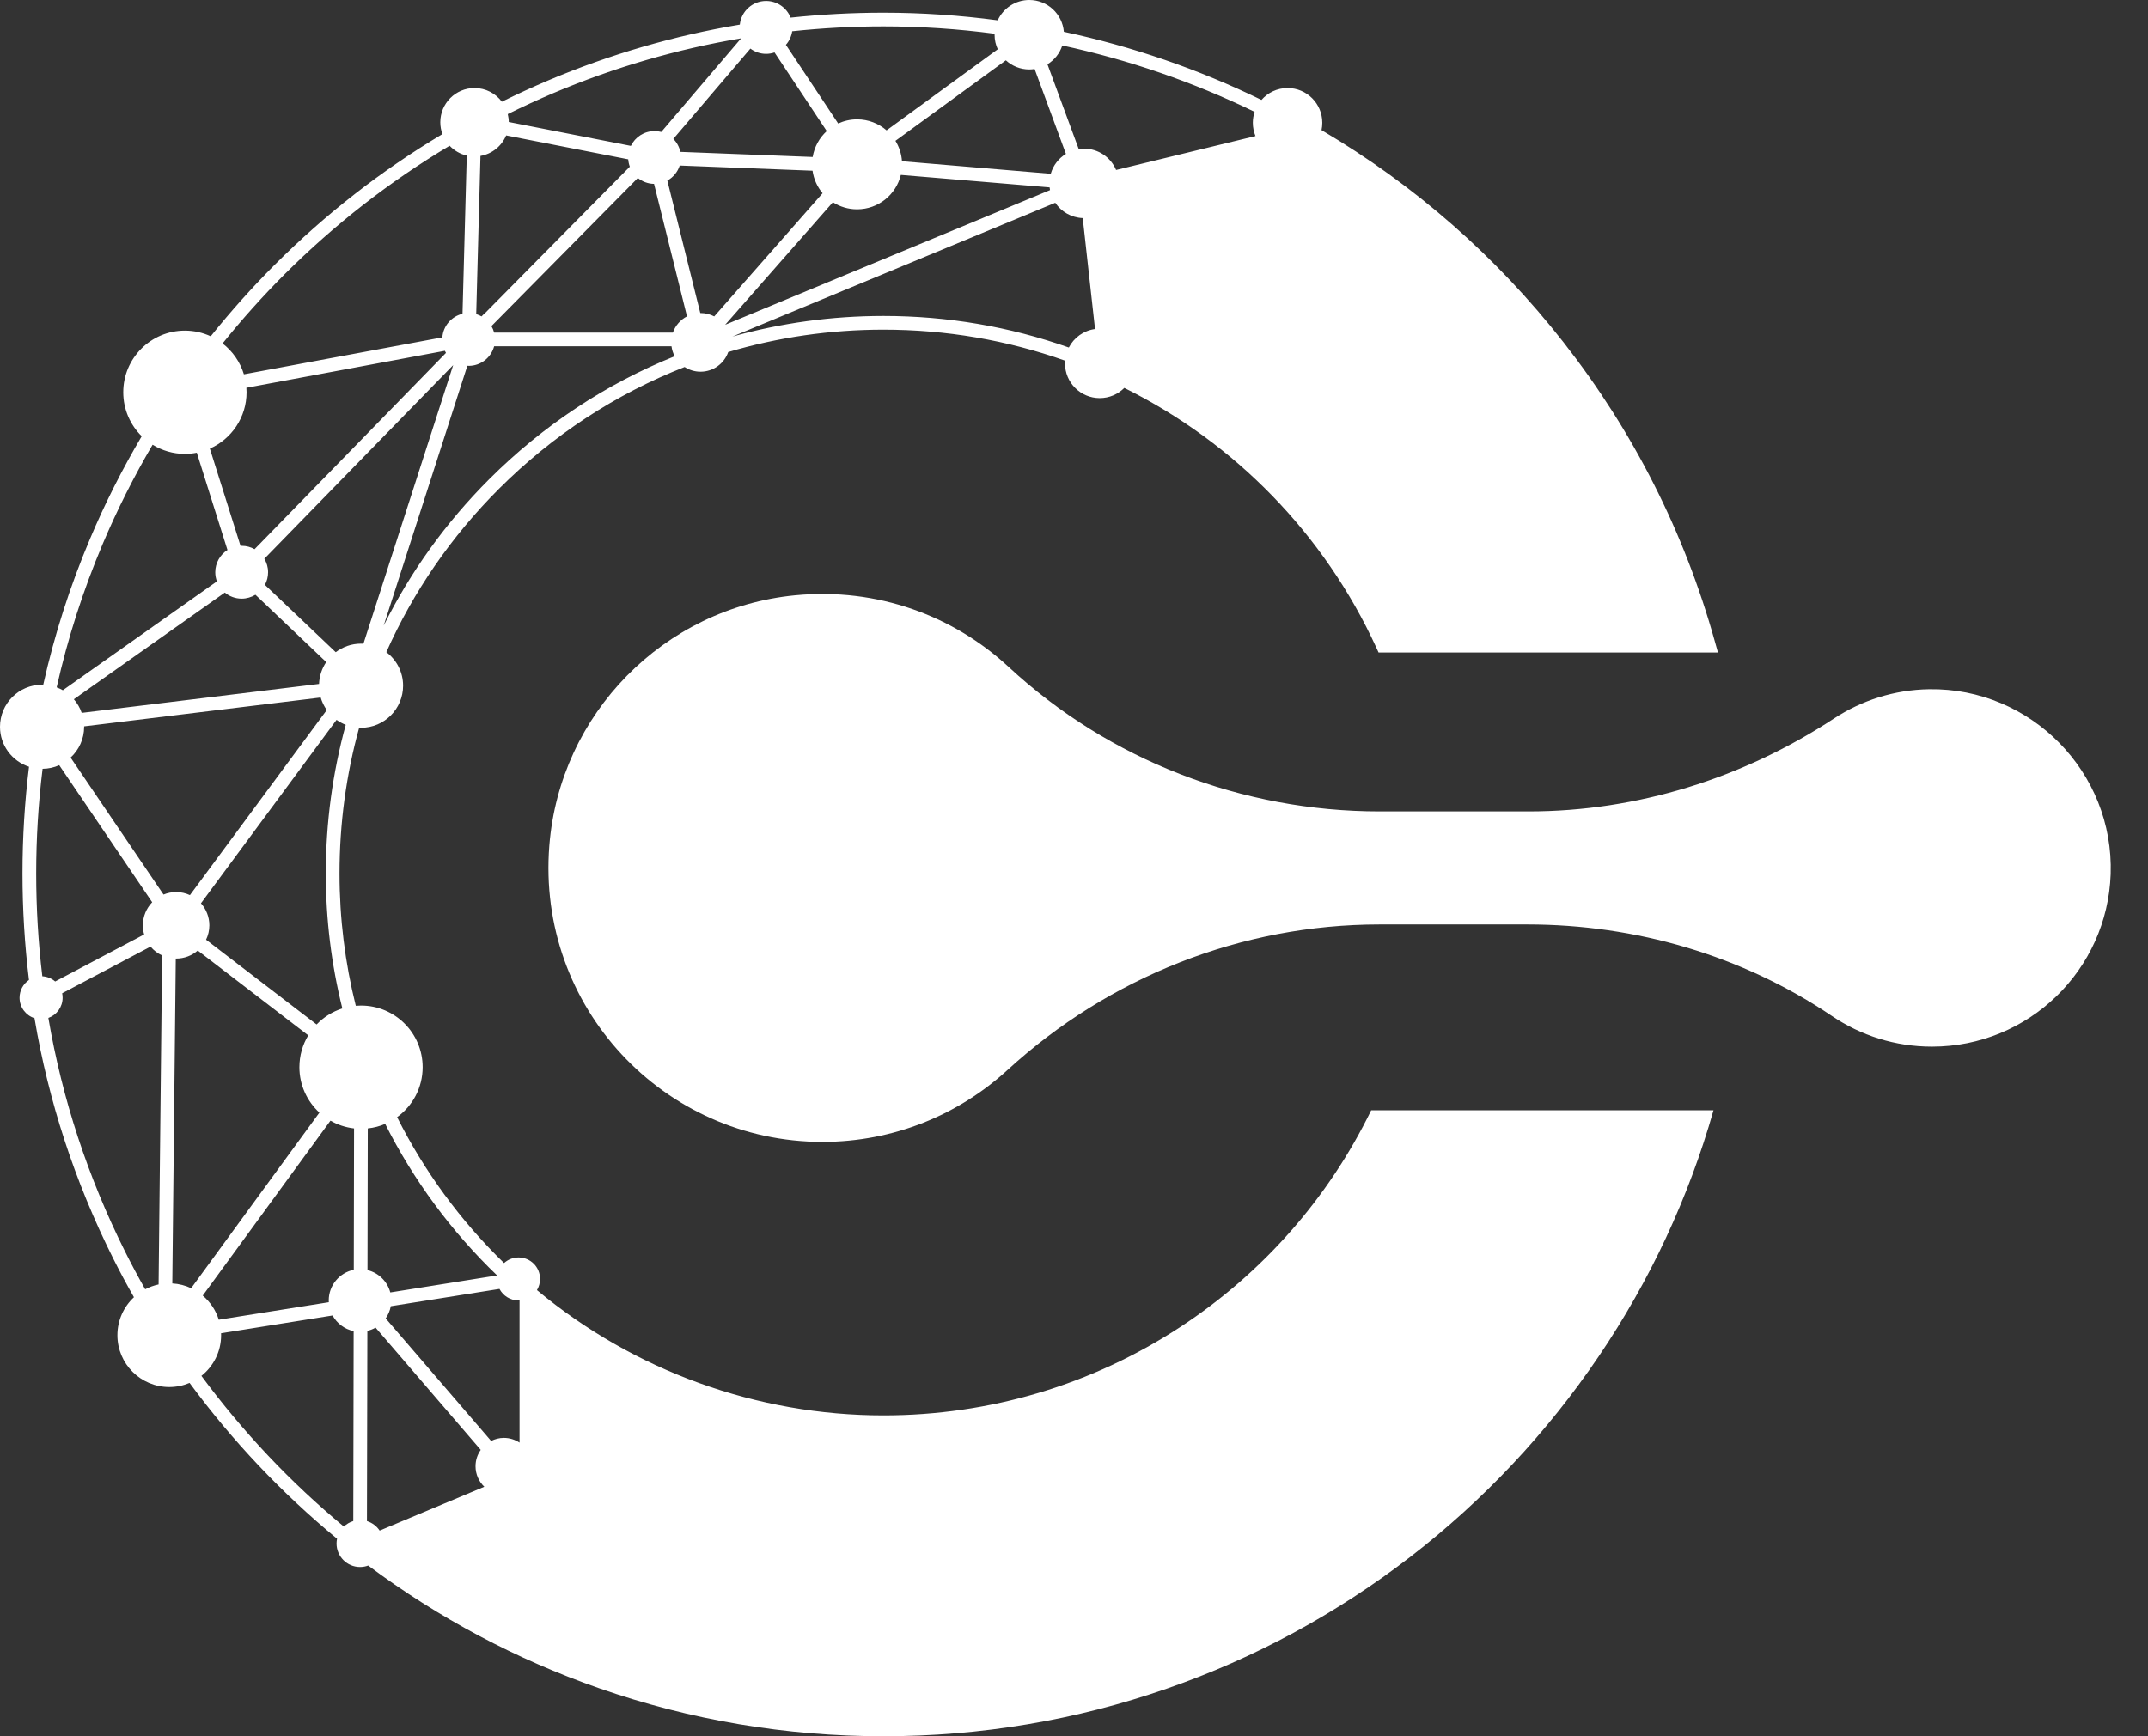
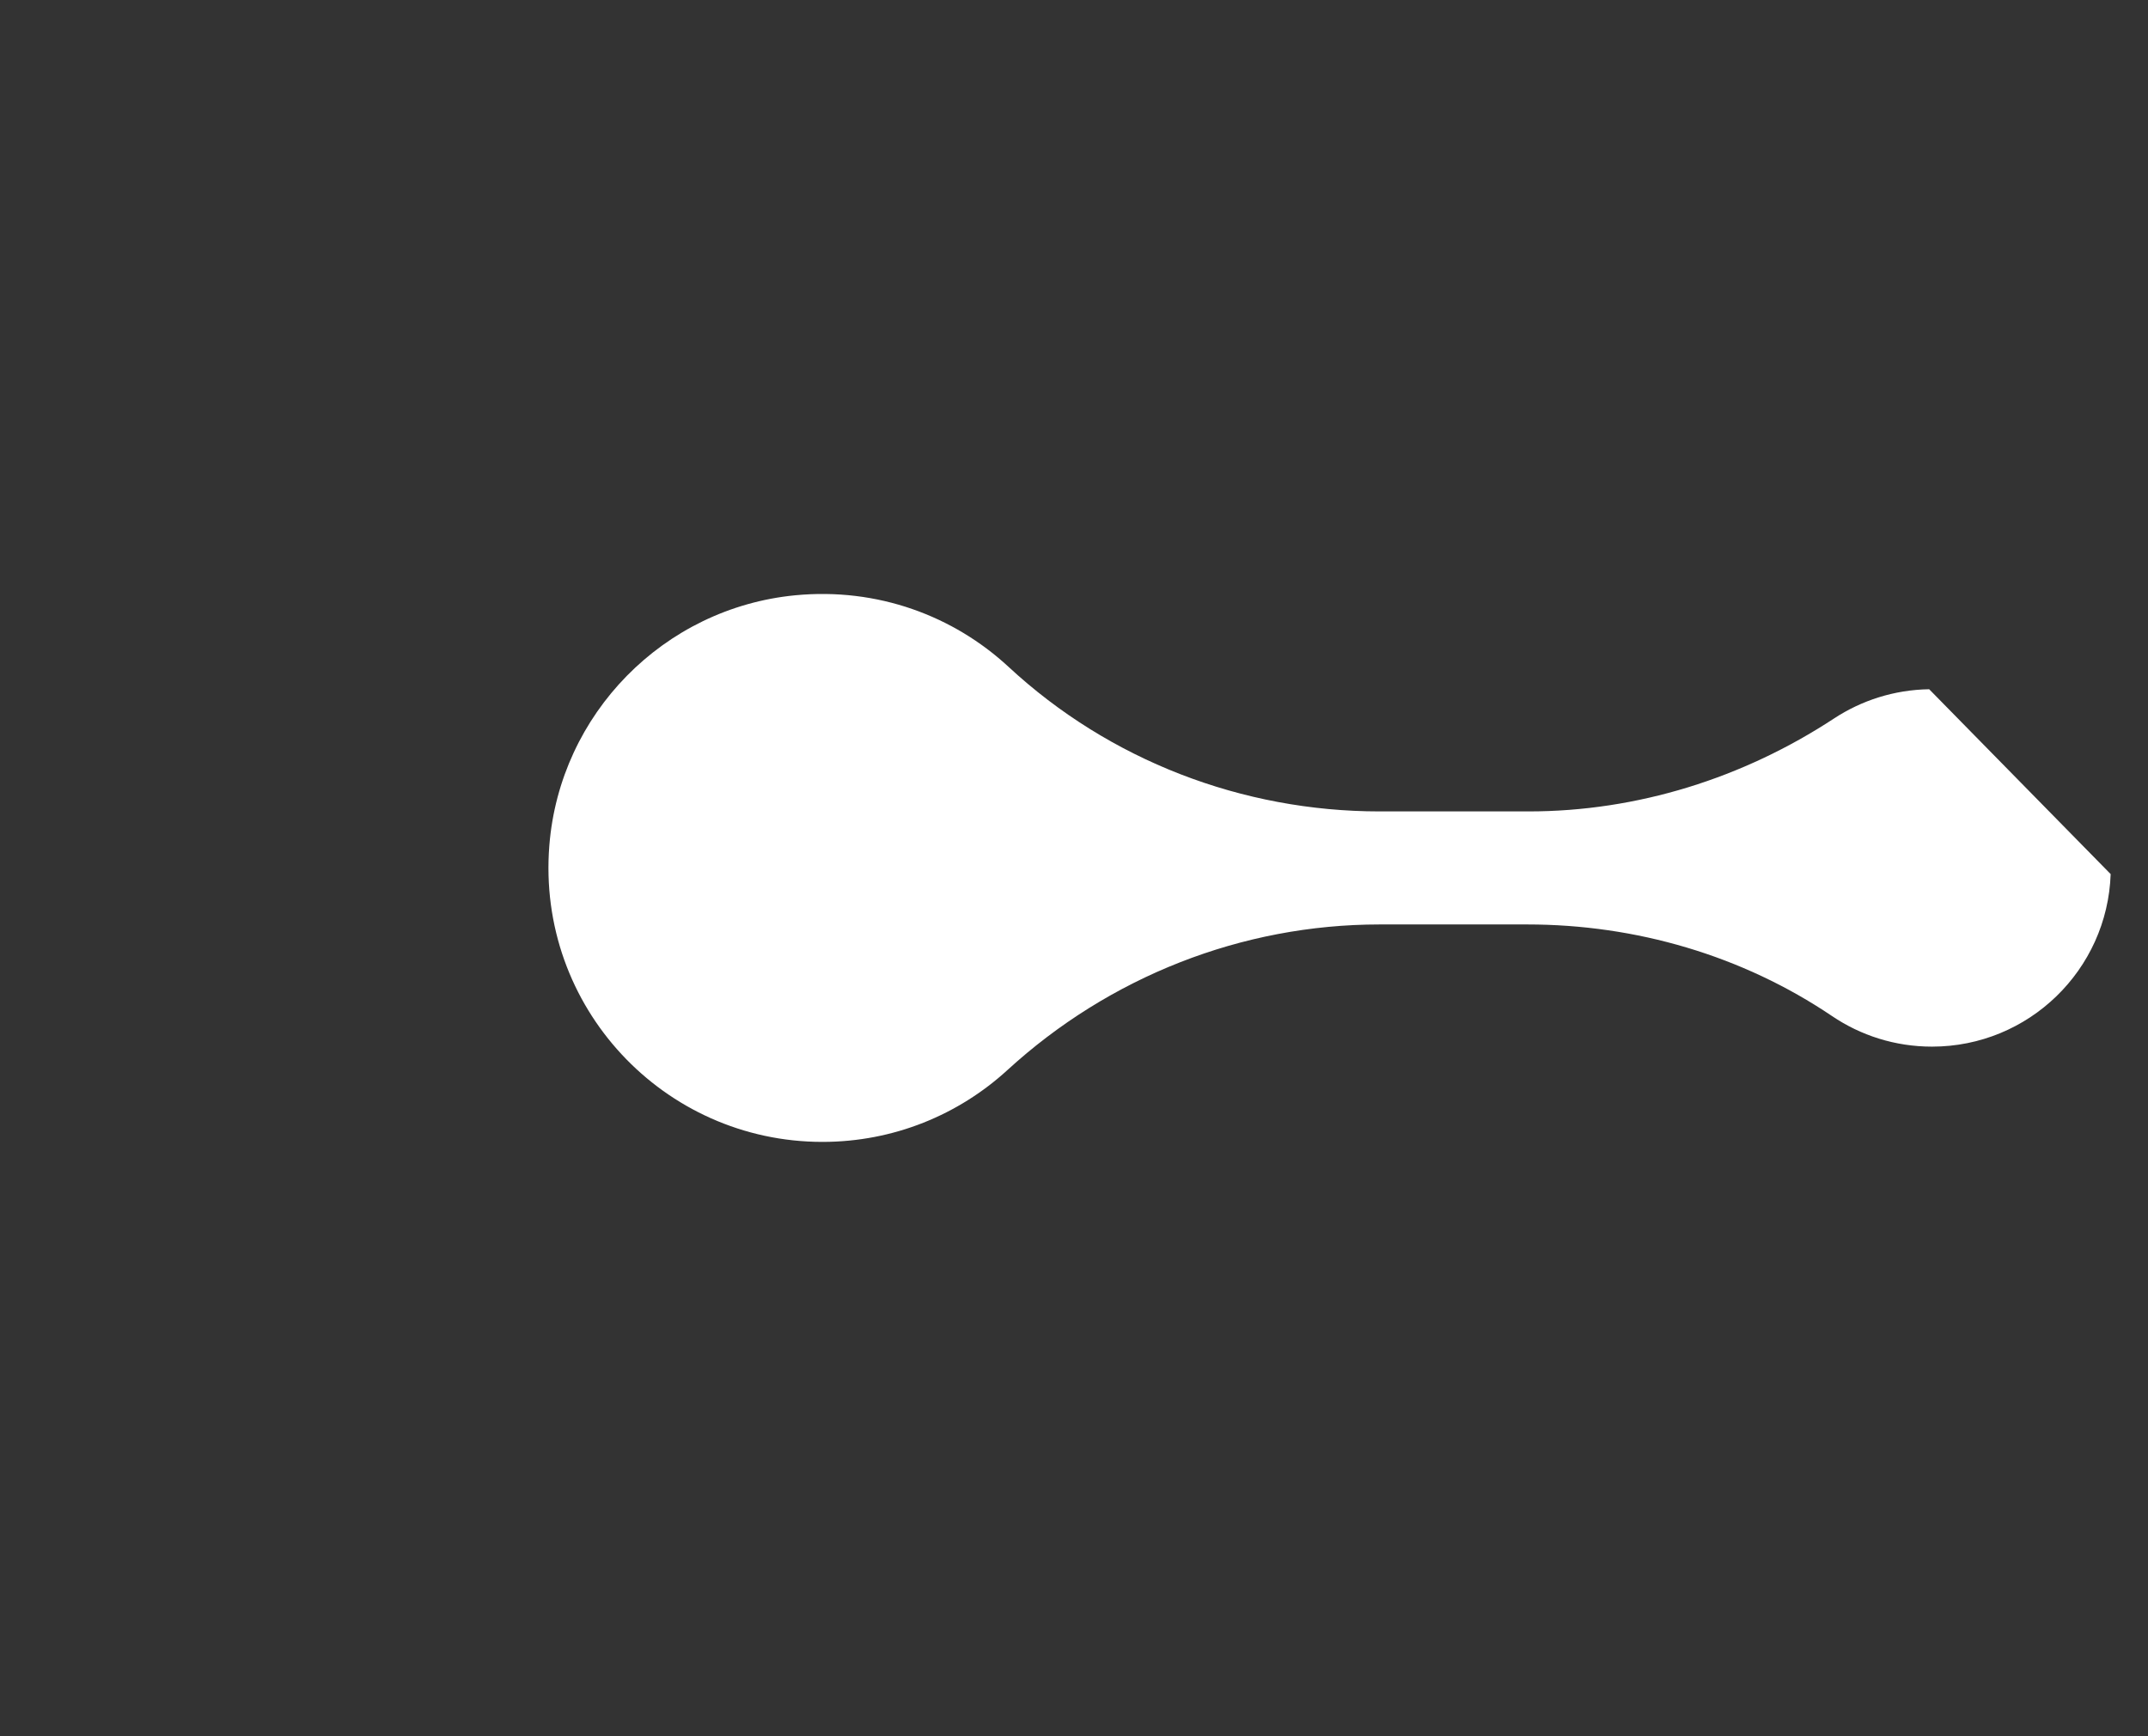
<svg xmlns="http://www.w3.org/2000/svg" width="47" height="38" viewBox="0 0 47 38" fill="none">
  <rect x="0" y="0" width="47" height="38" fill="#333333" stroke="none" />
-   <path d="M25.831 29.04C23.9 30.308 21.652 30.978 19.332 30.978C16.563 30.978 13.873 30.004 11.749 28.236C11.792 28.164 11.817 28.081 11.817 27.992C11.817 27.732 11.607 27.521 11.346 27.521C11.224 27.521 11.113 27.568 11.029 27.644C10.067 26.708 9.279 25.628 8.689 24.45C9.028 24.205 9.248 23.807 9.248 23.357C9.248 22.612 8.645 22.008 7.9 22.008C7.861 22.008 7.823 22.01 7.785 22.013C7.55 21.076 7.429 20.105 7.429 19.118C7.429 18.024 7.575 16.952 7.859 15.926C7.873 15.926 7.886 15.928 7.9 15.928C8.408 15.928 8.82 15.516 8.82 15.007C8.82 14.707 8.676 14.441 8.453 14.273C9.039 12.958 9.867 11.749 10.915 10.701C12.093 9.523 13.475 8.623 14.98 8.032C15.081 8.097 15.2 8.135 15.328 8.135C15.609 8.135 15.847 7.955 15.934 7.705C17.023 7.382 18.164 7.215 19.332 7.215C20.702 7.215 22.035 7.443 23.306 7.894C23.304 7.914 23.303 7.933 23.303 7.953C23.303 8.373 23.643 8.713 24.063 8.713C24.273 8.713 24.463 8.628 24.601 8.49C27.029 9.695 28.976 11.696 30.112 14.167L30.164 14.28H37.59L37.521 14.035C36.856 11.65 35.742 9.447 34.208 7.488C32.74 5.613 30.96 4.054 28.916 2.848C28.927 2.796 28.933 2.742 28.933 2.687C28.933 2.267 28.593 1.927 28.173 1.927C27.945 1.927 27.741 2.028 27.602 2.187C26.227 1.516 24.774 1.015 23.278 0.696C23.245 0.306 22.92 0 22.522 0C22.215 0 21.95 0.183 21.831 0.445C21.005 0.335 20.17 0.278 19.332 0.278C18.648 0.278 17.971 0.315 17.3 0.386C17.215 0.173 17.007 0.021 16.763 0.021C16.464 0.021 16.218 0.248 16.188 0.539C14.752 0.78 13.351 1.187 11.998 1.759C11.654 1.905 11.315 2.061 10.981 2.226C10.845 2.045 10.628 1.927 10.383 1.927C9.969 1.927 9.634 2.262 9.634 2.676C9.634 2.767 9.651 2.854 9.68 2.935C8.35 3.729 7.121 4.686 6.01 5.796C5.513 6.294 5.046 6.817 4.611 7.36C4.439 7.281 4.248 7.236 4.046 7.236C3.301 7.236 2.697 7.84 2.697 8.585C2.697 8.962 2.852 9.302 3.101 9.547C2.678 10.264 2.3 11.01 1.973 11.785C1.533 12.825 1.19 13.895 0.946 14.987C0.937 14.987 0.929 14.986 0.92 14.986C0.412 14.986 0 15.398 0 15.907C0 16.315 0.266 16.661 0.635 16.781C0.54 17.552 0.492 18.331 0.492 19.118C0.492 19.904 0.54 20.681 0.634 21.448C0.51 21.532 0.428 21.675 0.428 21.837C0.428 22.047 0.566 22.224 0.755 22.285C1.062 24.106 1.637 25.865 2.475 27.54C2.619 27.828 2.772 28.112 2.931 28.392C2.708 28.599 2.569 28.895 2.569 29.223C2.569 29.849 3.077 30.357 3.704 30.357C3.861 30.357 4.011 30.325 4.148 30.267C5.078 31.53 6.165 32.681 7.375 33.677C7.368 33.711 7.364 33.746 7.364 33.782C7.364 34.066 7.594 34.296 7.878 34.296C7.941 34.296 8 34.285 8.056 34.264C9.599 35.415 11.297 36.318 13.11 36.95C15.105 37.647 17.198 38 19.332 38C21.456 38 23.541 37.65 25.529 36.959C27.451 36.292 29.245 35.32 30.862 34.072C32.462 32.836 33.848 31.361 34.98 29.688C36.103 28.029 36.948 26.217 37.493 24.299H30.003C29.067 26.224 27.63 27.859 25.831 29.04ZM7.129 19.118C7.129 20.124 7.252 21.115 7.491 22.071C7.274 22.14 7.081 22.262 6.928 22.422L4.509 20.567C4.555 20.471 4.581 20.365 4.581 20.252C4.581 20.067 4.511 19.898 4.397 19.77L7.364 15.755C7.426 15.799 7.493 15.836 7.565 15.864C7.278 16.911 7.129 18.003 7.129 19.118ZM7.9 14.087C7.691 14.087 7.5 14.157 7.346 14.274L5.796 12.8C5.841 12.718 5.866 12.624 5.866 12.524C5.866 12.416 5.836 12.316 5.784 12.229L9.916 7.991L7.952 14.089C7.935 14.088 7.918 14.087 7.9 14.087ZM7.138 14.49C7.045 14.627 6.989 14.791 6.981 14.969L1.788 15.602C1.75 15.491 1.691 15.391 1.616 15.304L4.919 12.969C5.019 13.052 5.147 13.102 5.288 13.102C5.398 13.102 5.501 13.07 5.589 13.017L7.138 14.49ZM14.723 7.279H10.812C10.799 7.229 10.779 7.181 10.753 7.137L13.957 3.895C14.054 3.974 14.177 4.022 14.311 4.024L15.032 6.924C14.889 6.998 14.778 7.125 14.723 7.279ZM15.628 6.925C15.539 6.878 15.437 6.851 15.329 6.851C15.327 6.851 15.325 6.851 15.323 6.851L14.602 3.952C14.73 3.882 14.827 3.764 14.873 3.623L17.779 3.736C17.805 3.922 17.884 4.091 17.999 4.229L15.628 6.925ZM15.867 7.108L18.224 4.426C18.377 4.524 18.558 4.581 18.754 4.581C19.218 4.581 19.607 4.26 19.711 3.828L22.966 4.101C22.968 4.121 22.971 4.141 22.975 4.161L15.867 7.108ZM23.387 7.606C22.09 7.148 20.73 6.915 19.332 6.915C18.198 6.915 17.089 7.069 16.026 7.366L23.09 4.438C23.221 4.633 23.44 4.763 23.691 4.773L23.96 7.201C23.71 7.235 23.499 7.39 23.387 7.606ZM23.244 0.995C24.699 1.309 26.113 1.796 27.452 2.448C27.427 2.523 27.413 2.603 27.413 2.687C27.413 2.79 27.434 2.888 27.471 2.978L24.421 3.72C24.306 3.446 24.036 3.254 23.72 3.254C23.681 3.254 23.642 3.258 23.604 3.264L22.919 1.407C23.071 1.313 23.188 1.168 23.244 0.995ZM22.009 1.32C22.144 1.444 22.324 1.52 22.522 1.52C22.561 1.52 22.6 1.516 22.638 1.51L23.323 3.368C23.164 3.465 23.044 3.619 22.991 3.803L19.736 3.529C19.725 3.366 19.674 3.214 19.593 3.082L22.009 1.32ZM17.334 0.684C17.994 0.614 18.66 0.578 19.332 0.578C20.147 0.578 20.959 0.632 21.763 0.738C21.762 0.746 21.762 0.753 21.762 0.76C21.762 0.874 21.787 0.981 21.832 1.078L19.399 2.853C19.226 2.703 19 2.612 18.754 2.612C18.606 2.612 18.466 2.645 18.34 2.703L17.196 0.981C17.268 0.899 17.317 0.797 17.334 0.684ZM16.419 1.063C16.515 1.135 16.634 1.178 16.763 1.178C16.827 1.178 16.889 1.167 16.947 1.147L18.09 2.869C17.93 3.015 17.819 3.213 17.782 3.436L14.887 3.324C14.863 3.215 14.809 3.117 14.733 3.04L16.419 1.063ZM12.115 2.035C13.439 1.475 14.811 1.075 16.217 0.838L14.469 2.888C14.422 2.876 14.373 2.869 14.322 2.869C14.094 2.869 13.898 3.001 13.804 3.193L11.132 2.67C11.132 2.61 11.123 2.553 11.11 2.497C11.44 2.334 11.775 2.179 12.115 2.035ZM10.513 3.413C10.768 3.369 10.978 3.196 11.075 2.964L13.746 3.487C13.75 3.543 13.762 3.597 13.781 3.648L10.59 6.876L10.593 6.867L10.537 6.925C10.5 6.904 10.461 6.887 10.42 6.875L10.513 3.413ZM10.255 8.007C10.522 8.007 10.746 7.825 10.812 7.579H14.693C14.703 7.656 14.727 7.73 14.762 7.797C13.261 8.402 11.882 9.31 10.703 10.489C9.751 11.441 8.977 12.522 8.395 13.693L10.226 8.005C10.236 8.006 10.245 8.007 10.255 8.007ZM6.222 6.008C7.317 4.914 8.527 3.972 9.838 3.19C9.938 3.295 10.067 3.372 10.213 3.405L10.12 6.867C9.88 6.925 9.698 7.131 9.679 7.384L5.337 8.192C5.254 7.921 5.089 7.686 4.87 7.517C5.291 6.993 5.742 6.489 6.222 6.008ZM5.395 8.585C5.395 8.552 5.393 8.519 5.391 8.487L9.734 7.678C9.741 7.694 9.749 7.709 9.758 7.724L5.57 12.02C5.487 11.973 5.391 11.946 5.288 11.946C5.28 11.946 5.272 11.947 5.263 11.947L4.592 9.818C5.065 9.609 5.395 9.135 5.395 8.585ZM2.249 11.901C2.566 11.152 2.931 10.429 3.339 9.733C3.545 9.86 3.787 9.934 4.046 9.934C4.135 9.934 4.222 9.925 4.306 9.908L4.977 12.037C4.817 12.14 4.71 12.319 4.71 12.524C4.71 12.594 4.723 12.661 4.746 12.724L1.375 15.107C1.332 15.082 1.287 15.062 1.24 15.044C1.481 13.972 1.817 12.922 2.249 11.901ZM0.792 19.118C0.792 18.346 0.839 17.582 0.932 16.826C1.061 16.825 1.184 16.797 1.296 16.747L3.33 19.747C3.204 19.878 3.126 20.056 3.126 20.252C3.126 20.322 3.136 20.389 3.154 20.452L1.207 21.481C1.131 21.415 1.033 21.373 0.926 21.367C0.837 20.627 0.792 19.876 0.792 19.118ZM3.47 28.112C3.366 28.134 3.268 28.17 3.177 28.218C3.025 27.95 2.881 27.68 2.743 27.405C1.925 25.771 1.362 24.056 1.058 22.279C1.24 22.214 1.37 22.041 1.37 21.837C1.37 21.803 1.367 21.771 1.36 21.739L3.294 20.718C3.362 20.8 3.449 20.866 3.547 20.912L3.47 28.112ZM3.578 19.579L1.545 16.581C1.727 16.413 1.841 16.173 1.841 15.907C1.841 15.903 1.841 15.9 1.841 15.897L7.017 15.266C7.046 15.366 7.092 15.458 7.15 15.54L4.156 19.591C4.064 19.549 3.962 19.524 3.853 19.524C3.756 19.524 3.663 19.544 3.578 19.579ZM3.77 28.09L3.846 20.98C3.848 20.98 3.851 20.98 3.853 20.98C4.034 20.98 4.2 20.914 4.327 20.804L6.745 22.66C6.622 22.863 6.551 23.102 6.551 23.357C6.551 23.75 6.72 24.104 6.989 24.351L4.183 28.194C4.056 28.135 3.917 28.098 3.77 28.09ZM7.73 33.291C7.652 33.314 7.582 33.356 7.524 33.411C6.357 32.445 5.307 31.332 4.407 30.113C4.669 29.905 4.838 29.584 4.838 29.223C4.838 29.208 4.838 29.194 4.837 29.18L7.277 28.791C7.372 28.964 7.539 29.092 7.738 29.133L7.73 33.291ZM7.741 27.791C7.428 27.855 7.193 28.131 7.193 28.462C7.193 28.476 7.194 28.488 7.195 28.501L4.787 28.884C4.722 28.676 4.599 28.494 4.436 28.356L7.231 24.527C7.386 24.617 7.561 24.675 7.747 24.697L7.741 27.791ZM8.047 24.697C8.181 24.683 8.309 24.649 8.428 24.598C9.044 25.823 9.868 26.946 10.877 27.915L8.54 28.287C8.476 28.046 8.284 27.857 8.041 27.798L8.047 24.697ZM8.307 33.499C8.242 33.401 8.144 33.327 8.029 33.291L8.038 29.128C8.102 29.113 8.162 29.089 8.218 29.057L10.519 31.733C10.447 31.834 10.405 31.957 10.405 32.091C10.405 32.268 10.479 32.427 10.597 32.54L8.307 33.499ZM11.368 31.574C11.27 31.509 11.152 31.47 11.025 31.47C10.925 31.47 10.831 31.495 10.746 31.537L8.439 28.855C8.494 28.776 8.533 28.686 8.551 28.588L10.929 28.21C11.008 28.36 11.165 28.462 11.346 28.462C11.354 28.462 11.361 28.462 11.368 28.461L11.368 31.574Z" fill="white" />
-   <path d="M42.212 15.085C41.444 15.097 40.73 15.331 40.13 15.725C38.14 17.031 35.826 17.759 33.445 17.759H30.187C27.181 17.759 24.275 16.641 22.071 14.598C20.867 13.481 19.203 12.854 17.396 13.029C14.521 13.309 12.248 15.626 12.02 18.505C11.739 22.038 14.522 24.992 17.996 24.992C19.556 24.992 20.977 24.396 22.043 23.42C24.27 21.381 27.168 20.233 30.187 20.233H33.419C35.791 20.233 38.123 20.912 40.088 22.239C40.712 22.661 41.464 22.907 42.274 22.907C44.389 22.907 46.112 21.228 46.183 19.131C46.258 16.905 44.439 15.051 42.212 15.085Z" fill="white" />
+   <path d="M42.212 15.085C41.444 15.097 40.73 15.331 40.13 15.725C38.14 17.031 35.826 17.759 33.445 17.759H30.187C27.181 17.759 24.275 16.641 22.071 14.598C20.867 13.481 19.203 12.854 17.396 13.029C14.521 13.309 12.248 15.626 12.02 18.505C11.739 22.038 14.522 24.992 17.996 24.992C19.556 24.992 20.977 24.396 22.043 23.42C24.27 21.381 27.168 20.233 30.187 20.233H33.419C35.791 20.233 38.123 20.912 40.088 22.239C40.712 22.661 41.464 22.907 42.274 22.907C44.389 22.907 46.112 21.228 46.183 19.131Z" fill="white" />
</svg>